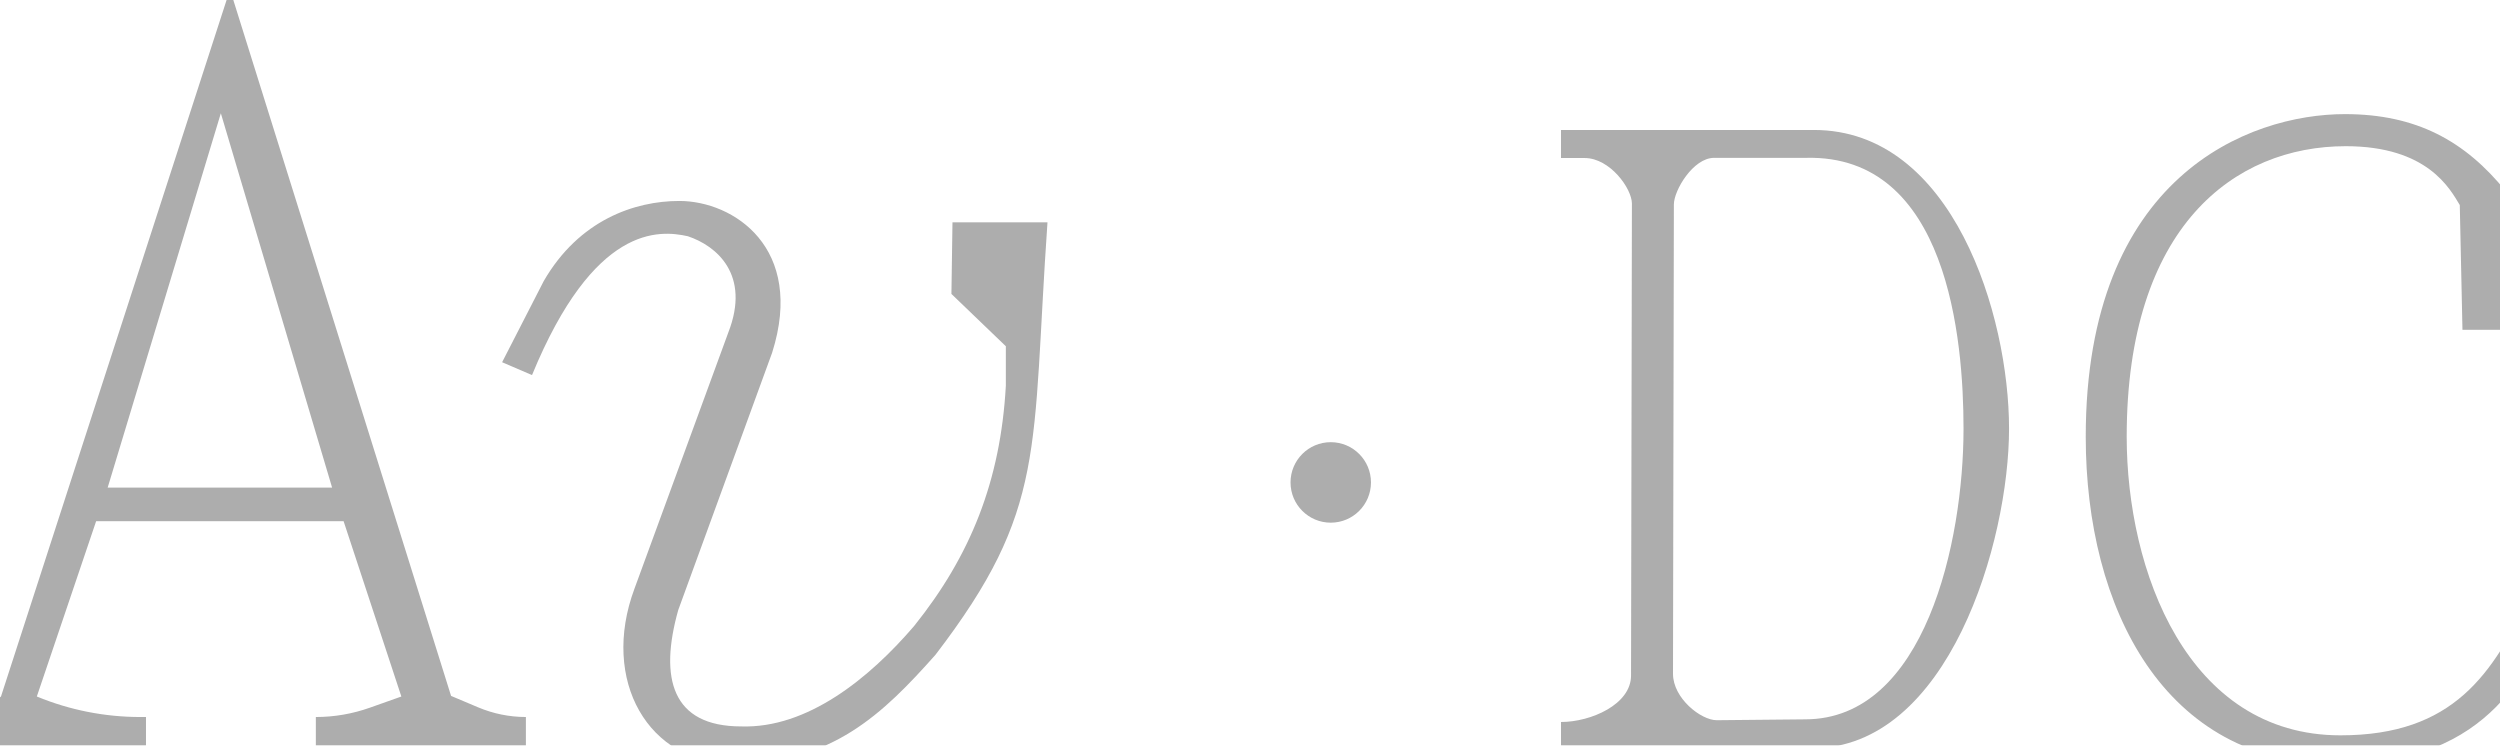
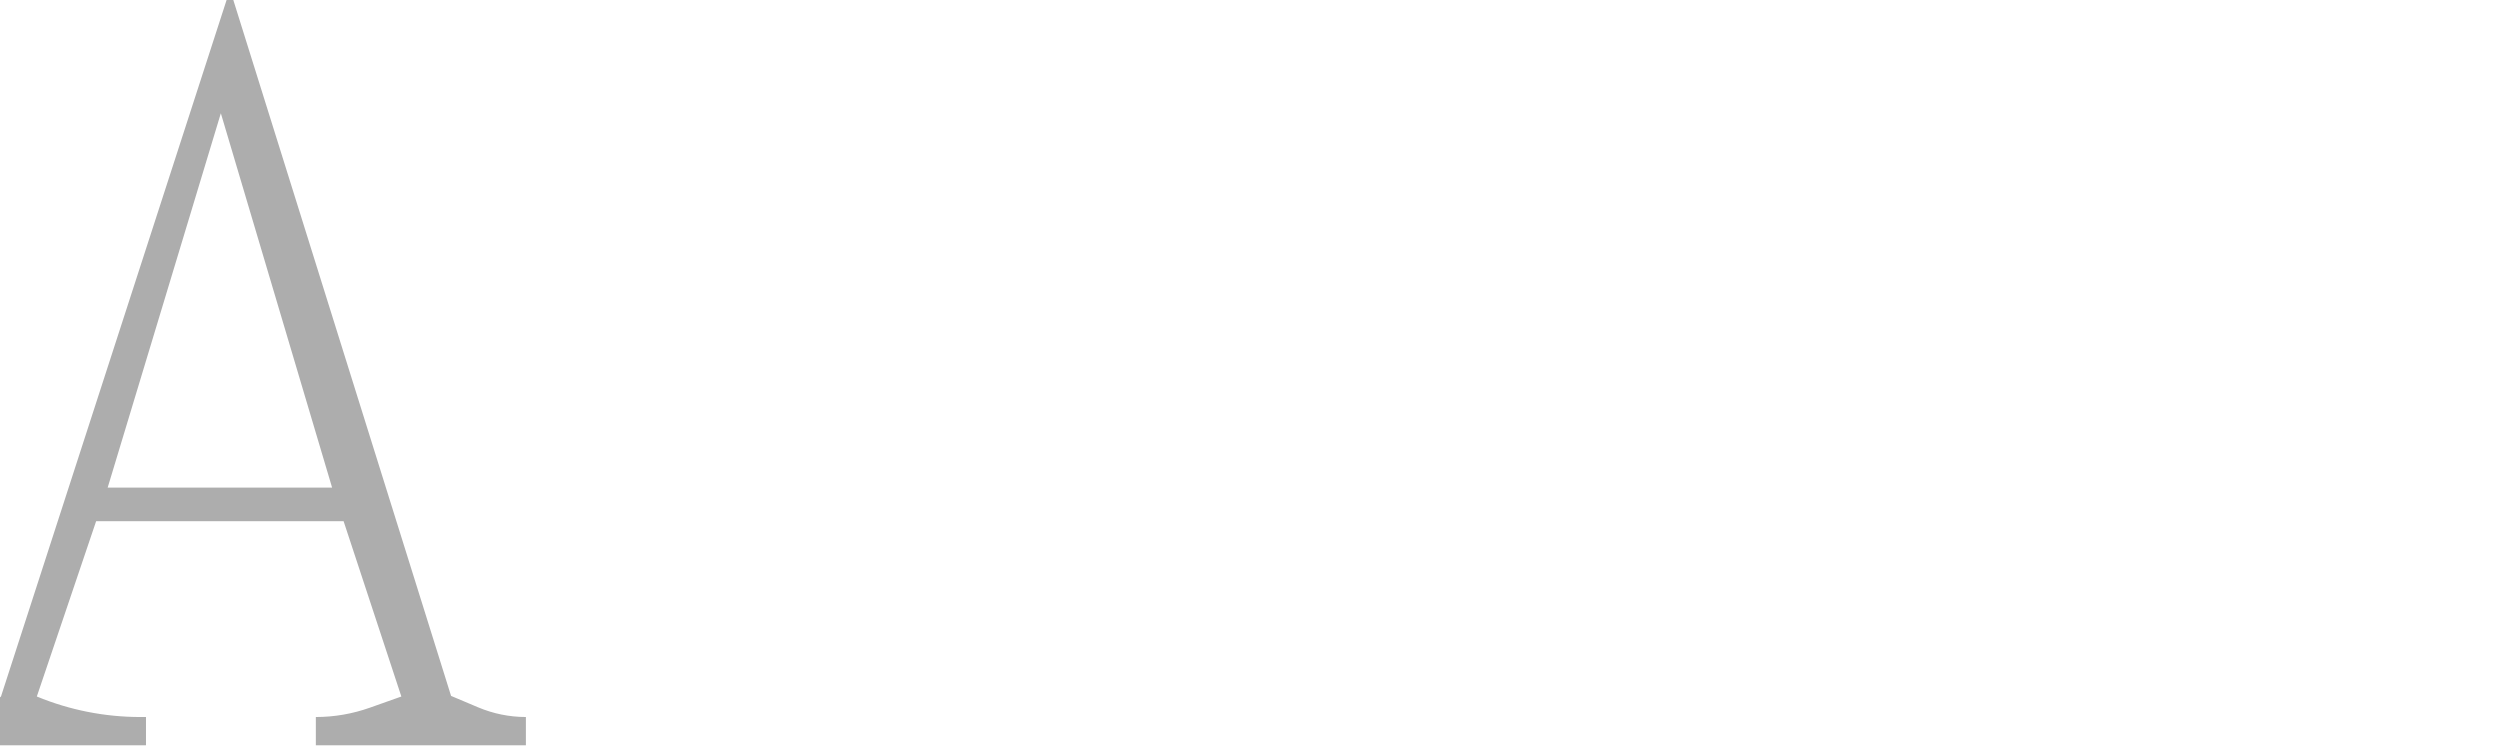
<svg xmlns="http://www.w3.org/2000/svg" width="1224" height="365" viewBox="0 0 1224 365" fill="none">
  <g style="mix-blend-mode:soft-light" opacity="0.4" clip-path="url(#clip0_5492_13522)">
-     <path d="M651.535 255.902C662.411 255.902 671.227 247.08 671.227 236.197C671.227 225.314 662.411 216.491 651.535 216.491C640.66 216.491 631.844 225.314 631.844 236.197C631.844 247.08 640.66 255.902 651.535 255.902Z" fill="#313131" />
    <path d="M196.504 341.009L168.229 255.186H47.062L18.027 341.009C34.098 347.652 51.331 351.051 68.698 351.051H71.47V366.552H-29V351.051H-25.692C-16.036 351.051 -6.716 347.473 0.482 341.009L110.942 0H114.228L220.844 340.718L234.032 346.287C241.452 349.419 249.432 351.051 257.478 351.051V366.552H154.639V351.051C163.647 351.051 172.588 349.508 181.081 346.488L196.526 341.009H196.504ZM162.597 238.724L108.126 55.448L52.717 238.724H162.597Z" fill="#313131" />
-     <path d="M466.333 108.86H512.846C505.001 221.277 512.846 248.99 457.973 320.632C432.381 349.396 407.28 373.977 359.225 373.977C317.428 373.977 293.914 333.202 310.633 288.222L356.61 162.72C367.584 134.493 350.865 120.357 336.762 115.66C322.658 112.529 290.785 109.912 260.476 183.634L245.836 177.348L266.22 137.602C283.453 107.787 310.633 98.393 332.582 98.393C359.225 98.393 394.249 121.408 378.045 172.651L332.068 298.667C322.658 332.129 328.939 355.659 362.89 355.659C395.278 356.71 425.586 332.129 447.535 306.518C475.229 272.006 489.869 235.413 492.462 188.867V169.52L465.819 143.91L466.333 108.883V108.86Z" fill="#313131" />
-     <path d="M819.525 100.093L819.1 329.893C819.1 341.904 832.802 352.617 840.513 352.617L883.786 352.193C942.48 352.193 961.345 265.162 961.345 209.848C961.345 166.121 953.634 75.579 884.233 77.279H839.239C828.957 77.279 819.525 93.226 819.525 100.093ZM764.25 63.635H888.077C956.204 63.635 983.629 154.535 983.629 209.848C983.629 265.162 954.058 366.351 887.228 366.351H764.272V353.49C778.846 353.49 798.559 344.923 798.559 330.765L798.984 99.668C798.984 92.376 788.278 77.368 775.85 77.368H764.272V63.657L764.25 63.635Z" fill="#313131" />
-     <path d="M1021.18 213.852C1021.18 298.064 1059.98 374 1143.71 374C1221.34 374.872 1239.22 323.808 1250.97 298.936L1238.77 291.51C1220.47 329.915 1201.27 360.021 1145.88 360.021C1070.87 360.021 1041.23 279.298 1041.23 213.829C1041.23 110.851 1094 71.575 1148.49 71.575C1188.61 71.575 1199.52 92.51 1204.31 100.384L1205.62 161.468H1246.62V119.574L1226.99 93.83C1206.94 68.958 1182.96 55.873 1148.07 55.873C1100.97 55.873 1021.18 86.427 1021.18 213.829V213.852Z" fill="#313131" />
  </g>
  <defs>
    <clipPath id="clip0_5492_13522">
      <rect width="1280" height="374" fill="white" transform="translate(-29)" />
    </clipPath>
  </defs>
</svg>